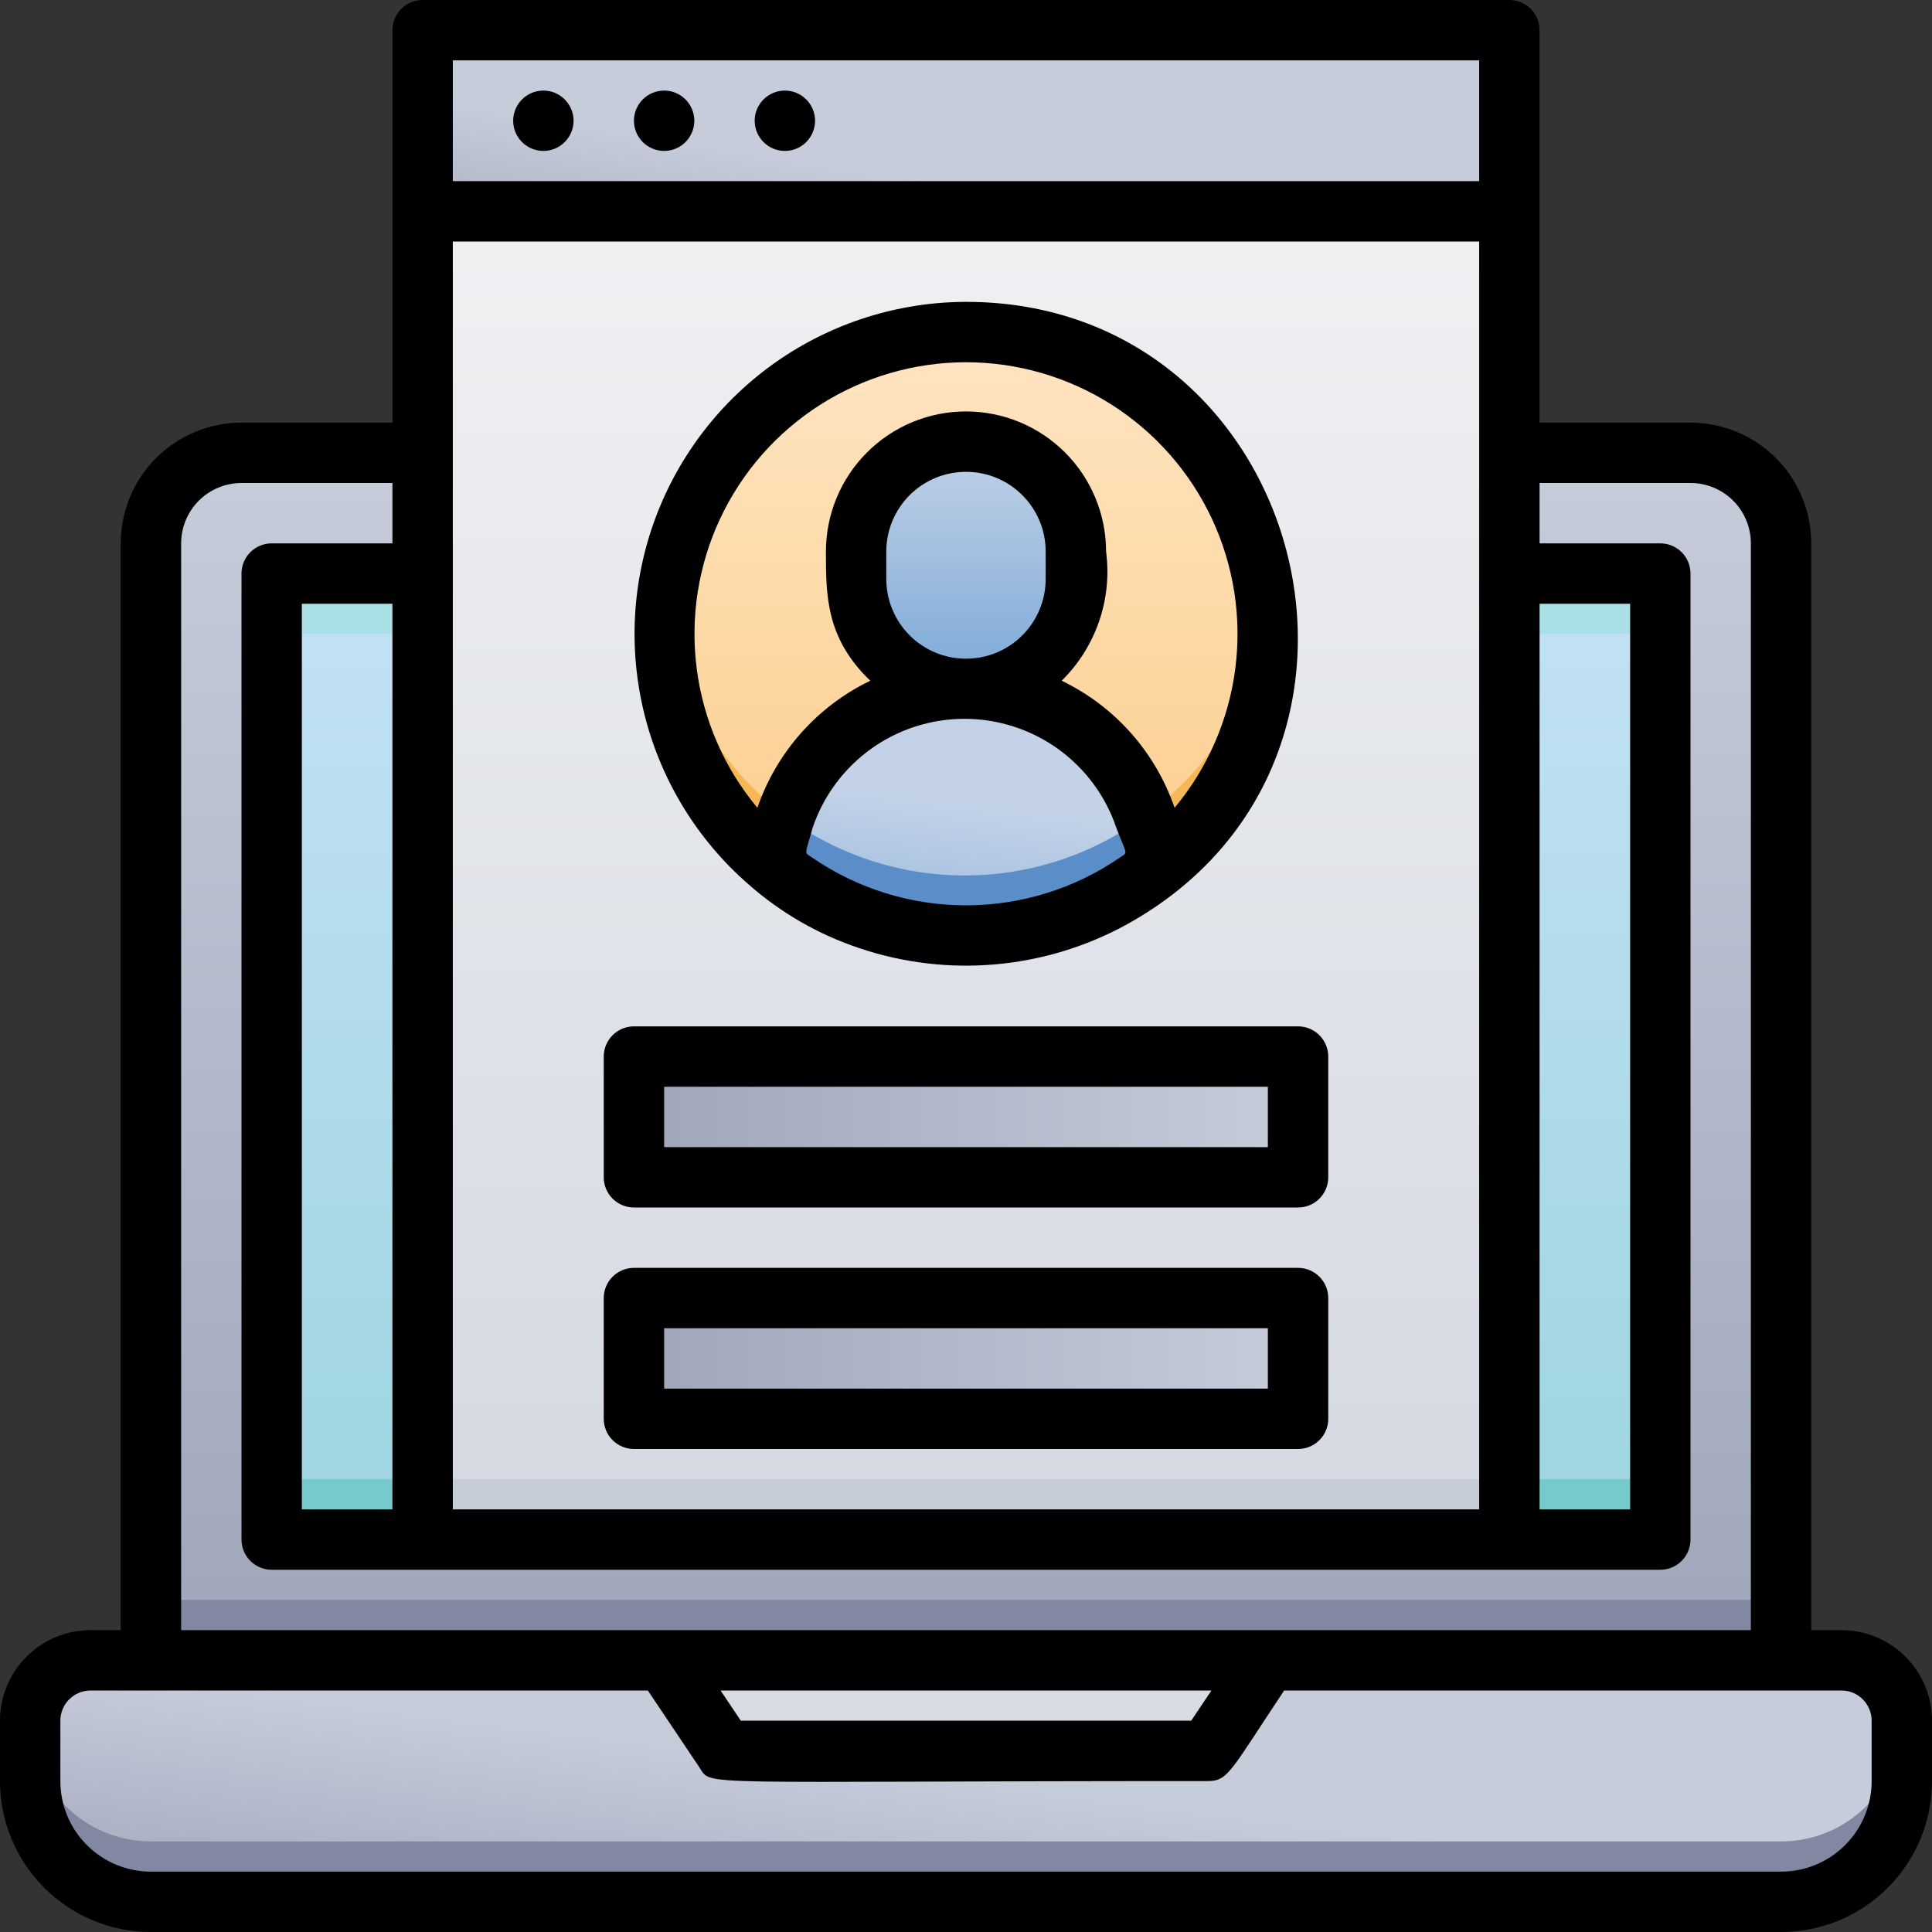
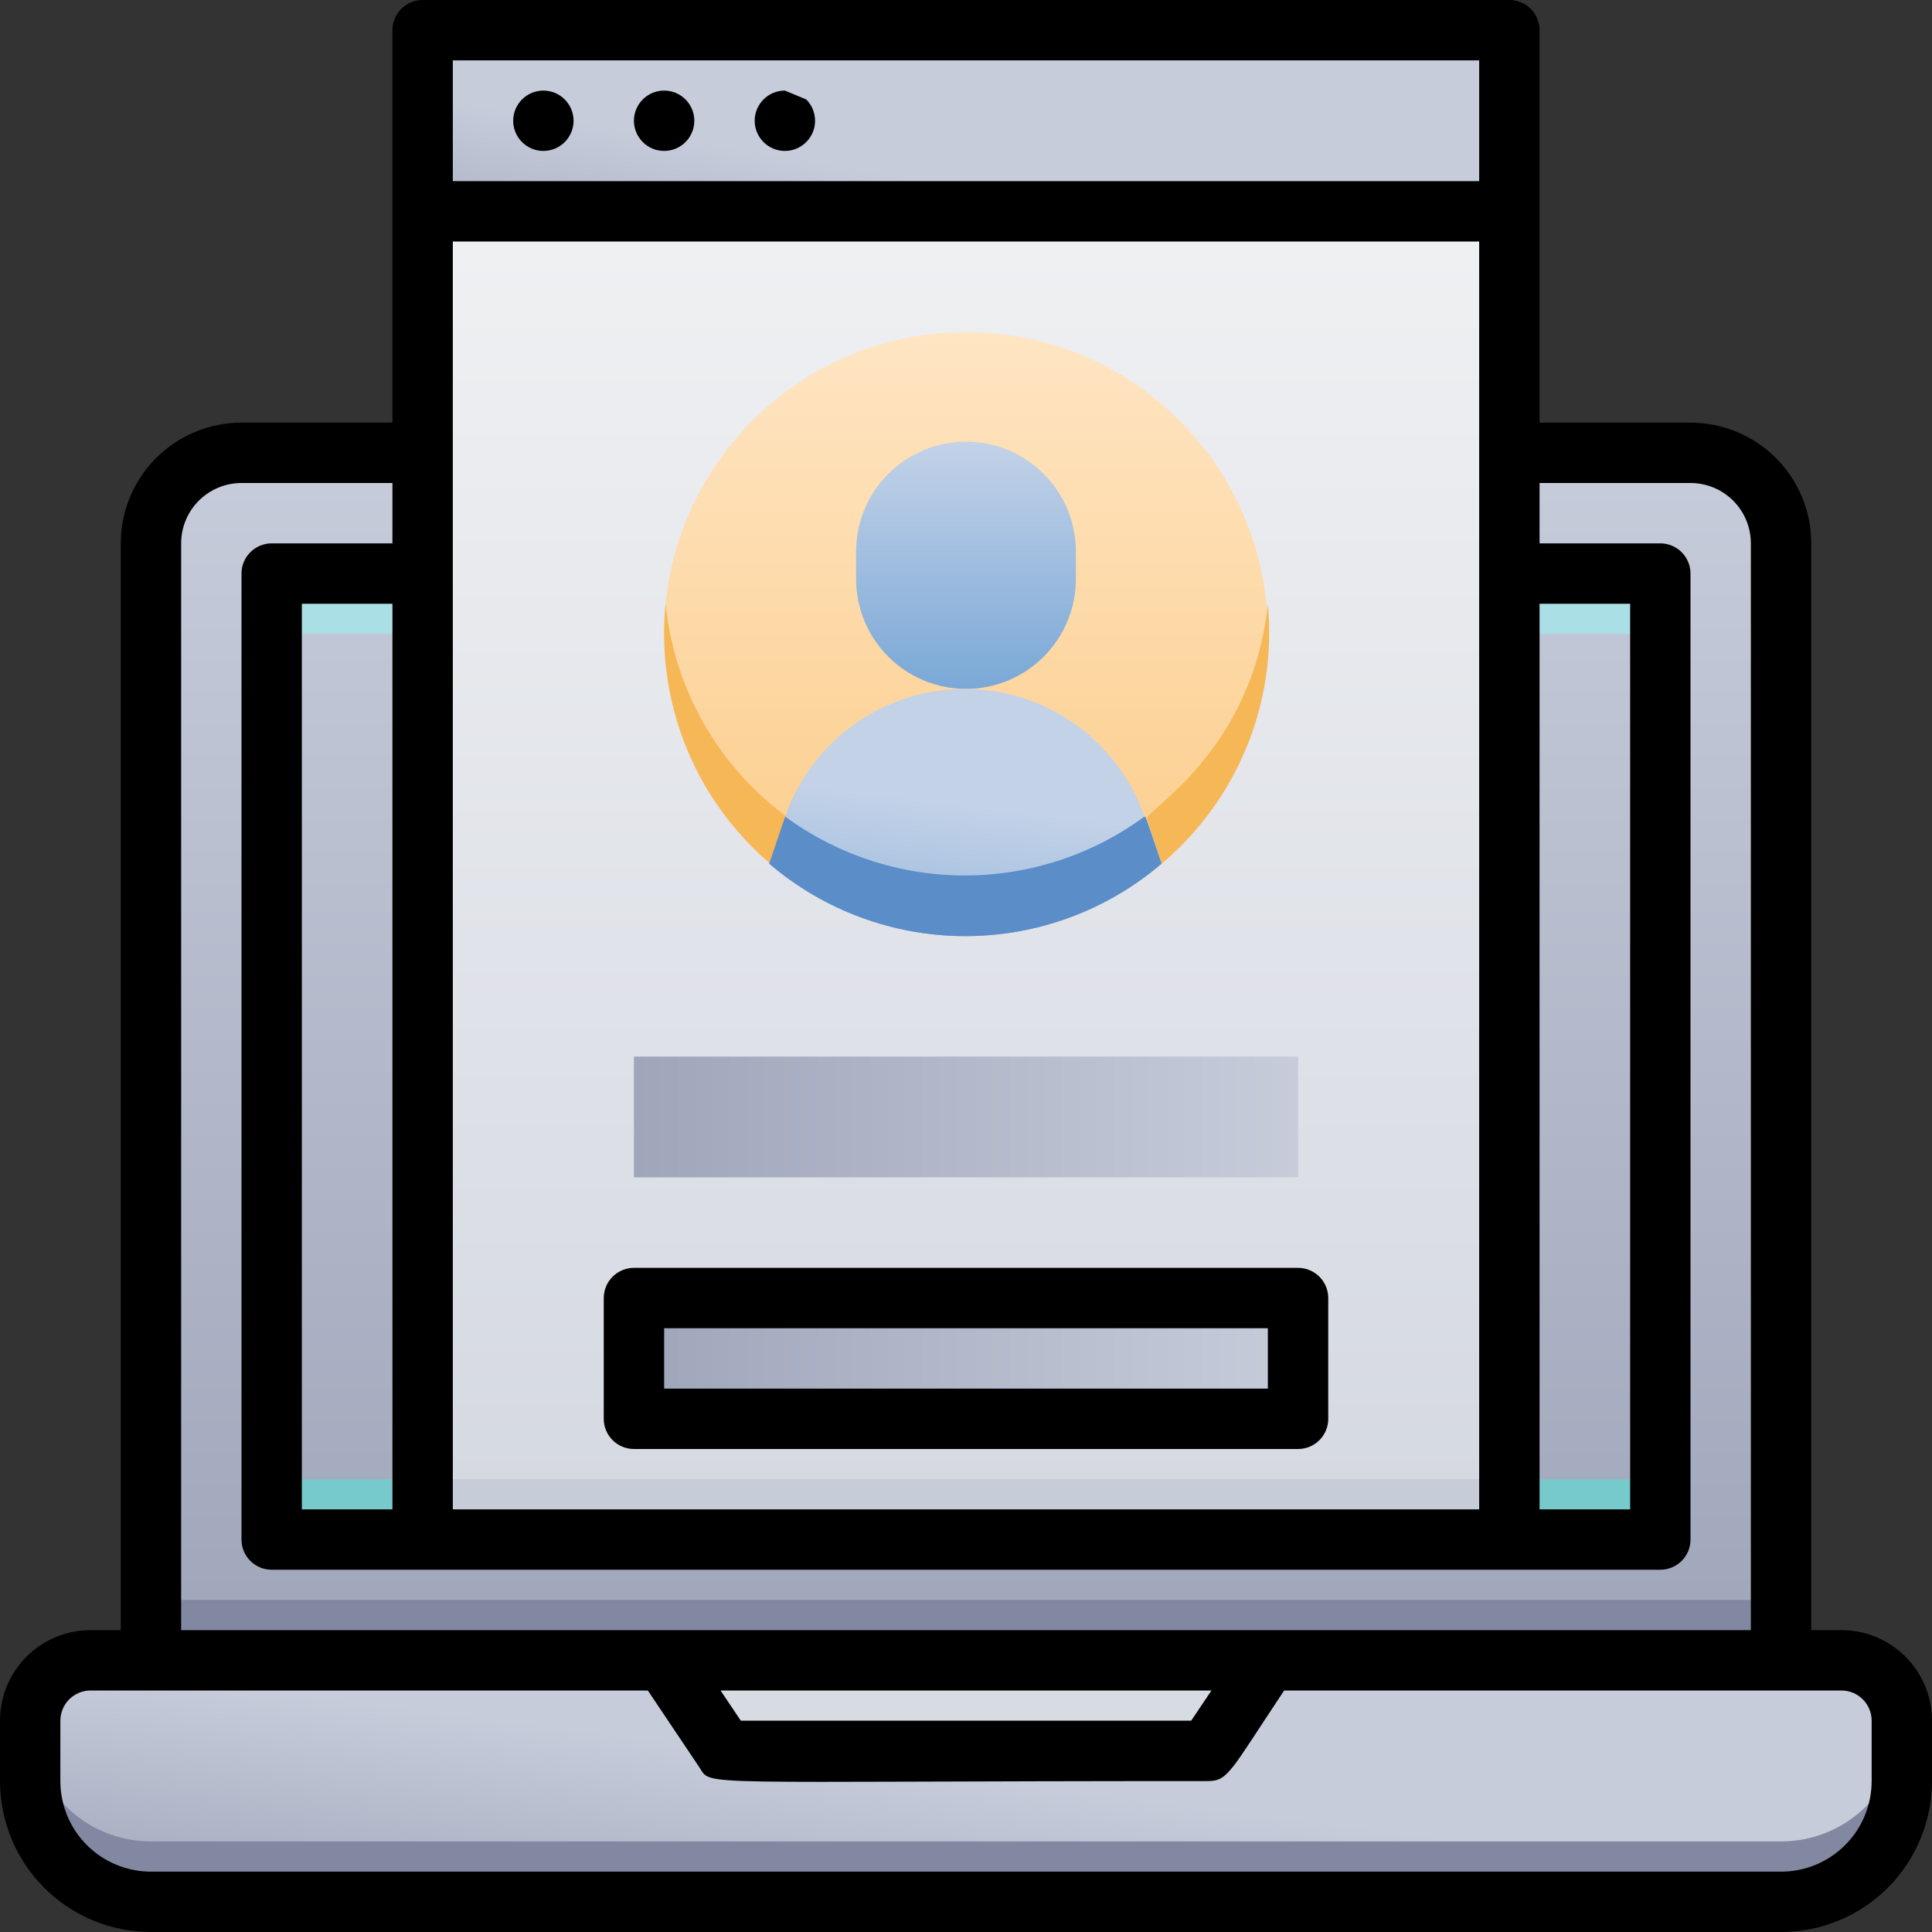
<svg xmlns="http://www.w3.org/2000/svg" width="50" height="50" viewBox="0 0 50 50" fill="none">
  <rect x="0" y="0" width="50" height="50" fill="#333333" stroke="none" />
  <g id="Registration">
    <path id="Vector" d="M6.25 11.719C5.628 11.719 5.032 11.966 4.593 12.405C4.153 12.845 3.906 13.441 3.906 14.062V42.969H46.094V14.062C46.094 13.441 45.847 12.845 45.407 12.405C44.968 11.966 44.372 11.719 43.75 11.719H6.25Z" fill="url(#paint0_linear_148_12964)" />
-     <path id="Vector_2" d="M42.969 14.844V39.844H7.031V14.844H42.969Z" fill="url(#paint1_linear_148_12964)" />
    <path id="Vector_3" d="M42.969 14.844V16.406H7.031V14.844H42.969Z" fill="#AAE0E5" />
    <path id="Vector_4" d="M42.969 38.281V39.844H7.031V38.281H42.969Z" fill="#77CACB" />
    <path id="Vector_5" d="M2.344 42.969H47.656C48.071 42.969 48.468 43.133 48.761 43.426C49.054 43.719 49.219 44.117 49.219 44.531V46.094C49.219 46.923 48.889 47.717 48.303 48.303C47.717 48.889 46.923 49.219 46.094 49.219H3.906C3.077 49.219 2.283 48.889 1.697 48.303C1.11 47.717 0.781 46.923 0.781 46.094V44.531C0.781 44.117 0.946 43.719 1.239 43.426C1.532 43.133 1.929 42.969 2.344 42.969Z" fill="url(#paint2_linear_148_12964)" />
    <path id="Vector_6" d="M49.219 44.531V46.094C49.219 46.923 48.889 47.717 48.303 48.303C47.717 48.889 46.923 49.219 46.094 49.219H3.906C3.077 49.219 2.283 48.889 1.697 48.303C1.11 47.717 0.781 46.923 0.781 46.094V44.531C0.781 45.36 1.11 46.155 1.697 46.741C2.283 47.327 3.077 47.656 3.906 47.656H46.094C46.923 47.656 47.717 47.327 48.303 46.741C48.889 46.155 49.219 45.36 49.219 44.531Z" fill="#8288A1" />
    <path id="Vector_7" d="M31.25 45.312H18.75L17.188 42.969H32.812L31.25 45.312Z" fill="#D7DBE2" />
    <path id="Vector_8" d="M46.094 41.406H3.906V42.969H46.094V41.406Z" fill="#8288A1" />
    <path id="Vector_9" d="M39.062 0.781H10.938V39.844H39.062V0.781Z" fill="url(#paint3_linear_148_12964)" />
    <path id="Vector_10" d="M39.062 38.281H10.938V39.844H39.062V38.281Z" fill="#C7CDD8" />
    <path id="Vector_11" d="M39.062 0.781H10.938V5.469H39.062V0.781Z" fill="url(#paint4_linear_148_12964)" />
    <path id="Vector_12" d="M25 24.219C29.315 24.219 32.812 20.721 32.812 16.406C32.812 12.091 29.315 8.594 25 8.594C20.685 8.594 17.188 12.091 17.188 16.406C17.188 20.721 20.685 24.219 25 24.219Z" fill="url(#paint5_linear_148_12964)" />
    <path id="Vector_13" d="M25 17.828C24.246 17.828 23.523 17.529 22.989 16.995C22.456 16.462 22.156 15.739 22.156 14.984V14.273C22.156 13.519 22.456 12.796 22.989 12.263C23.523 11.729 24.246 11.43 25 11.43C25.754 11.43 26.477 11.729 27.011 12.263C27.544 12.796 27.844 13.519 27.844 14.273V14.984C27.844 15.739 27.544 16.462 27.011 16.995C26.477 17.529 25.754 17.828 25 17.828Z" fill="url(#paint6_linear_148_12964)" />
    <path id="Vector_14" d="M30.062 22.352C28.647 23.562 26.846 24.227 24.984 24.227C23.122 24.227 21.321 23.562 19.906 22.352C20.469 20.68 20.281 21.258 20.32 21.133C20.656 20.168 21.284 19.331 22.117 18.739C22.95 18.147 23.947 17.829 24.969 17.829C25.991 17.829 26.987 18.147 27.82 18.739C28.653 19.331 29.281 20.168 29.617 21.133C29.688 21.258 29.5 20.68 30.062 22.352Z" fill="url(#paint7_linear_148_12964)" />
    <path id="Vector_15" d="M20.351 21.133C20.312 21.258 20.5 20.68 19.937 22.352C18.975 21.533 18.226 20.493 17.754 19.322C17.282 18.15 17.101 16.882 17.226 15.625C17.334 16.71 17.667 17.761 18.206 18.71C18.744 19.658 19.475 20.484 20.351 21.133Z" fill="#F6B756" />
    <path id="Vector_16" d="M30.062 22.351L29.687 21.195C29.616 20.976 32.398 19.484 32.812 15.64C32.93 16.898 32.742 18.166 32.263 19.334C31.784 20.503 31.029 21.538 30.062 22.351Z" fill="#F6B756" />
    <path id="Vector_17" d="M30.062 22.352C28.647 23.562 26.846 24.227 24.984 24.227C23.122 24.227 21.321 23.562 19.906 22.352C20.469 20.68 20.281 21.258 20.32 21.133C21.668 22.123 23.297 22.657 24.969 22.657C26.641 22.657 28.27 22.123 29.617 21.133C29.688 21.258 29.5 20.68 30.062 22.352Z" fill="#5B8DC9" />
    <path id="Vector_18" d="M33.594 27.344H16.406V30.469H33.594V27.344Z" fill="url(#paint8_linear_148_12964)" />
    <path id="Vector_19" d="M33.594 33.594H16.406V36.719H33.594V33.594Z" fill="url(#paint9_linear_148_12964)" />
    <path id="Vector_20" d="M47.656 42.188H46.875V14.062C46.875 13.234 46.546 12.439 45.96 11.853C45.374 11.267 44.579 10.938 43.75 10.938H39.844V0.781C39.844 0.574 39.761 0.375 39.615 0.229C39.468 0.082 39.27 0 39.062 0L10.938 0C10.73 0 10.532 0.082 10.385 0.229C10.239 0.375 10.156 0.574 10.156 0.781V10.938H6.25C5.421 10.938 4.626 11.267 4.04 11.853C3.454 12.439 3.125 13.234 3.125 14.062V42.188H2.344C1.722 42.188 1.126 42.434 0.686 42.874C0.247 43.313 0 43.91 0 44.531L0 46.094C0 47.13 0.412 48.123 1.144 48.856C1.877 49.588 2.87 50 3.906 50H46.094C47.13 50 48.123 49.588 48.856 48.856C49.588 48.123 50 47.13 50 46.094V44.531C50 43.91 49.753 43.313 49.313 42.874C48.874 42.434 48.278 42.188 47.656 42.188ZM7.812 39.062V15.625H10.156V39.062H7.812ZM11.719 6.25H38.281V39.062H11.719V6.25ZM39.844 15.625H42.188V39.062H39.844V15.625ZM11.719 1.562H38.281V4.688H11.719V1.562ZM4.688 14.062C4.688 13.648 4.852 13.251 5.145 12.958C5.438 12.665 5.836 12.5 6.25 12.5H10.156V14.062H7.031C6.824 14.062 6.625 14.145 6.479 14.291C6.332 14.438 6.25 14.636 6.25 14.844V39.844C6.25 40.051 6.332 40.25 6.479 40.396C6.625 40.543 6.824 40.625 7.031 40.625H42.969C43.176 40.625 43.375 40.543 43.521 40.396C43.668 40.25 43.75 40.051 43.75 39.844V14.844C43.75 14.636 43.668 14.438 43.521 14.291C43.375 14.145 43.176 14.062 42.969 14.062H39.844V12.5H43.75C44.164 12.5 44.562 12.665 44.855 12.958C45.148 13.251 45.312 13.648 45.312 14.062V42.188H4.688V14.062ZM31.352 43.75L30.828 44.531H19.172L18.648 43.75H31.352ZM48.438 46.094C48.438 46.715 48.191 47.312 47.751 47.751C47.312 48.191 46.715 48.438 46.094 48.438H3.906C3.285 48.438 2.689 48.191 2.249 47.751C1.809 47.312 1.562 46.715 1.562 46.094V44.531C1.562 44.324 1.645 44.125 1.791 43.979C1.938 43.832 2.137 43.75 2.344 43.75H16.766L18.102 45.742C18.43 46.242 17.781 46.094 31.25 46.094C31.789 46.094 31.828 45.859 33.234 43.75H47.656C47.864 43.75 48.062 43.832 48.209 43.979C48.355 44.125 48.438 44.324 48.438 44.531V46.094Z" fill="black" />
    <path id="Vector_21" d="M14.062 2.344C13.855 2.344 13.657 2.426 13.51 2.573C13.364 2.719 13.281 2.918 13.281 3.125C13.281 3.332 13.364 3.531 13.51 3.677C13.657 3.824 13.855 3.906 14.062 3.906C14.27 3.906 14.468 3.824 14.615 3.677C14.761 3.531 14.844 3.332 14.844 3.125C14.844 2.918 14.761 2.719 14.615 2.573C14.468 2.426 14.27 2.344 14.062 2.344Z" fill="black" />
    <path id="Vector_22" d="M17.188 2.344C16.98 2.344 16.782 2.426 16.635 2.573C16.489 2.719 16.406 2.918 16.406 3.125C16.406 3.332 16.489 3.531 16.635 3.677C16.782 3.824 16.98 3.906 17.188 3.906C17.395 3.906 17.593 3.824 17.74 3.677C17.886 3.531 17.969 3.332 17.969 3.125C17.969 2.918 17.886 2.719 17.74 2.573C17.593 2.426 17.395 2.344 17.188 2.344Z" fill="black" />
-     <path id="Vector_23" d="M20.312 2.344C20.105 2.344 19.907 2.426 19.76 2.573C19.614 2.719 19.531 2.918 19.531 3.125C19.531 3.332 19.614 3.531 19.76 3.677C19.907 3.824 20.105 3.906 20.312 3.906C20.52 3.906 20.718 3.824 20.865 3.677C21.011 3.531 21.094 3.332 21.094 3.125C21.094 2.918 21.011 2.719 20.865 2.573C20.718 2.426 20.52 2.344 20.312 2.344Z" fill="black" />
-     <path id="Vector_24" d="M19.367 22.883C20.204 23.623 21.182 24.186 22.242 24.539C23.379 24.922 24.582 25.064 25.776 24.956C26.971 24.848 28.13 24.494 29.18 23.914C36.922 19.609 33.797 7.812 25 7.812C23.252 7.816 21.546 8.352 20.11 9.35C18.675 10.348 17.578 11.76 16.966 13.398C16.354 15.035 16.256 16.82 16.685 18.515C17.114 20.21 18.049 21.734 19.367 22.883ZM22.937 14.984V14.273C22.937 13.726 23.155 13.202 23.541 12.815C23.928 12.428 24.453 12.211 25 12.211C25.547 12.211 26.072 12.428 26.458 12.815C26.845 13.202 27.062 13.726 27.062 14.273V14.984C27.062 15.531 26.845 16.056 26.458 16.443C26.072 16.83 25.547 17.047 25 17.047C24.453 17.047 23.928 16.83 23.541 16.443C23.155 16.056 22.937 15.531 22.937 14.984ZM28.969 22.203C27.799 23.003 26.416 23.43 25 23.43C23.584 23.43 22.2 23.003 21.031 22.203C20.797 22.039 20.828 22.164 21.031 21.422C21.309 20.6 21.838 19.886 22.543 19.38C23.247 18.875 24.093 18.603 24.961 18.603C25.828 18.603 26.674 18.875 27.379 19.38C28.084 19.886 28.613 20.6 28.89 21.422C29.172 22.164 29.203 22.039 28.969 22.203ZM25 9.375C26.336 9.376 27.644 9.757 28.771 10.474C29.898 11.192 30.797 12.215 31.364 13.425C31.93 14.635 32.14 15.981 31.969 17.306C31.798 18.631 31.253 19.88 30.398 20.906C30.153 20.192 29.768 19.534 29.267 18.969C28.765 18.404 28.157 17.945 27.476 17.617C27.914 17.187 28.245 16.661 28.444 16.081C28.644 15.5 28.706 14.882 28.625 14.273C28.625 13.312 28.243 12.39 27.563 11.71C26.883 11.03 25.961 10.648 25 10.648C24.038 10.648 23.116 11.03 22.437 11.71C21.757 12.39 21.375 13.312 21.375 14.273C21.375 15.414 21.375 16.516 22.523 17.617C21.843 17.945 21.235 18.404 20.733 18.969C20.231 19.534 19.847 20.192 19.601 20.906C18.746 19.88 18.202 18.631 18.031 17.306C17.86 15.981 18.07 14.635 18.636 13.425C19.203 12.215 20.102 11.192 21.229 10.474C22.356 9.757 23.664 9.376 25 9.375Z" fill="black" />
-     <path id="Vector_25" d="M33.594 26.562H16.406C16.199 26.562 16 26.645 15.854 26.791C15.707 26.938 15.625 27.137 15.625 27.344V30.469C15.625 30.676 15.707 30.875 15.854 31.021C16 31.168 16.199 31.25 16.406 31.25H33.594C33.801 31.25 34 31.168 34.146 31.021C34.293 30.875 34.375 30.676 34.375 30.469V27.344C34.375 27.137 34.293 26.938 34.146 26.791C34 26.645 33.801 26.562 33.594 26.562ZM32.812 29.688H17.188V28.125H32.812V29.688Z" fill="black" />
+     <path id="Vector_23" d="M20.312 2.344C20.105 2.344 19.907 2.426 19.76 2.573C19.614 2.719 19.531 2.918 19.531 3.125C19.531 3.332 19.614 3.531 19.76 3.677C19.907 3.824 20.105 3.906 20.312 3.906C20.52 3.906 20.718 3.824 20.865 3.677C21.011 3.531 21.094 3.332 21.094 3.125C21.094 2.918 21.011 2.719 20.865 2.573Z" fill="black" />
    <path id="Vector_26" d="M33.594 32.812H16.406C16.199 32.812 16 32.895 15.854 33.041C15.707 33.188 15.625 33.386 15.625 33.594V36.719C15.625 36.926 15.707 37.125 15.854 37.271C16 37.418 16.199 37.5 16.406 37.5H33.594C33.801 37.5 34 37.418 34.146 37.271C34.293 37.125 34.375 36.926 34.375 36.719V33.594C34.375 33.386 34.293 33.188 34.146 33.041C34 32.895 33.801 32.812 33.594 32.812ZM32.812 35.938H17.188V34.375H32.812V35.938Z" fill="black" />
  </g>
  <defs>
    <linearGradient id="paint0_linear_148_12964" x1="25" y1="42.969" x2="25" y2="11.719" gradientUnits="userSpaceOnUse">
      <stop stop-color="#A0A6BA" />
      <stop offset="1" stop-color="#C6CCDA" />
    </linearGradient>
    <linearGradient id="paint1_linear_148_12964" x1="25" y1="39.844" x2="25" y2="14.844" gradientUnits="userSpaceOnUse">
      <stop stop-color="#9DD5DF" />
      <stop offset="1" stop-color="#C3E1F5" />
    </linearGradient>
    <linearGradient id="paint2_linear_148_12964" x1="2.2532e-09" y1="49.219" x2="0.781" y2="42.969" gradientUnits="userSpaceOnUse">
      <stop stop-color="#A0A6BA" />
      <stop offset="1" stop-color="#C6CCDA" />
    </linearGradient>
    <linearGradient id="paint3_linear_148_12964" x1="25" y1="39.844" x2="25" y2="0.781" gradientUnits="userSpaceOnUse">
      <stop stop-color="#D4D8E1" />
      <stop offset="1" stop-color="#F3F4F5" />
    </linearGradient>
    <linearGradient id="paint4_linear_148_12964" x1="7.24362e-08" y1="5.469" x2="0.781" y2="0.781" gradientUnits="userSpaceOnUse">
      <stop stop-color="#A0A6BA" />
      <stop offset="1" stop-color="#C6CCDA" />
    </linearGradient>
    <linearGradient id="paint5_linear_148_12964" x1="25" y1="24.219" x2="25" y2="8.594" gradientUnits="userSpaceOnUse">
      <stop stop-color="#FBCC88" />
      <stop offset="1" stop-color="#FFE5C3" />
    </linearGradient>
    <linearGradient id="paint6_linear_148_12964" x1="25" y1="17.828" x2="25" y2="11.438" gradientUnits="userSpaceOnUse">
      <stop stop-color="#7AA8D7" />
      <stop offset="1" stop-color="#C3D2E7" />
    </linearGradient>
    <linearGradient id="paint7_linear_148_12964" x1="-7.00653e-07" y1="24.211" x2="0.781" y2="17.836" gradientUnits="userSpaceOnUse">
      <stop stop-color="#7AA8D7" />
      <stop offset="1" stop-color="#C3D2E7" />
    </linearGradient>
    <linearGradient id="paint8_linear_148_12964" x1="16.406" y1="28.906" x2="33.594" y2="28.906" gradientUnits="userSpaceOnUse">
      <stop stop-color="#A0A6BA" />
      <stop offset="1" stop-color="#C6CCDA" />
    </linearGradient>
    <linearGradient id="paint9_linear_148_12964" x1="16.406" y1="35.156" x2="33.594" y2="35.156" gradientUnits="userSpaceOnUse">
      <stop stop-color="#A0A6BA" />
      <stop offset="1" stop-color="#C6CCDA" />
    </linearGradient>
  </defs>
</svg>